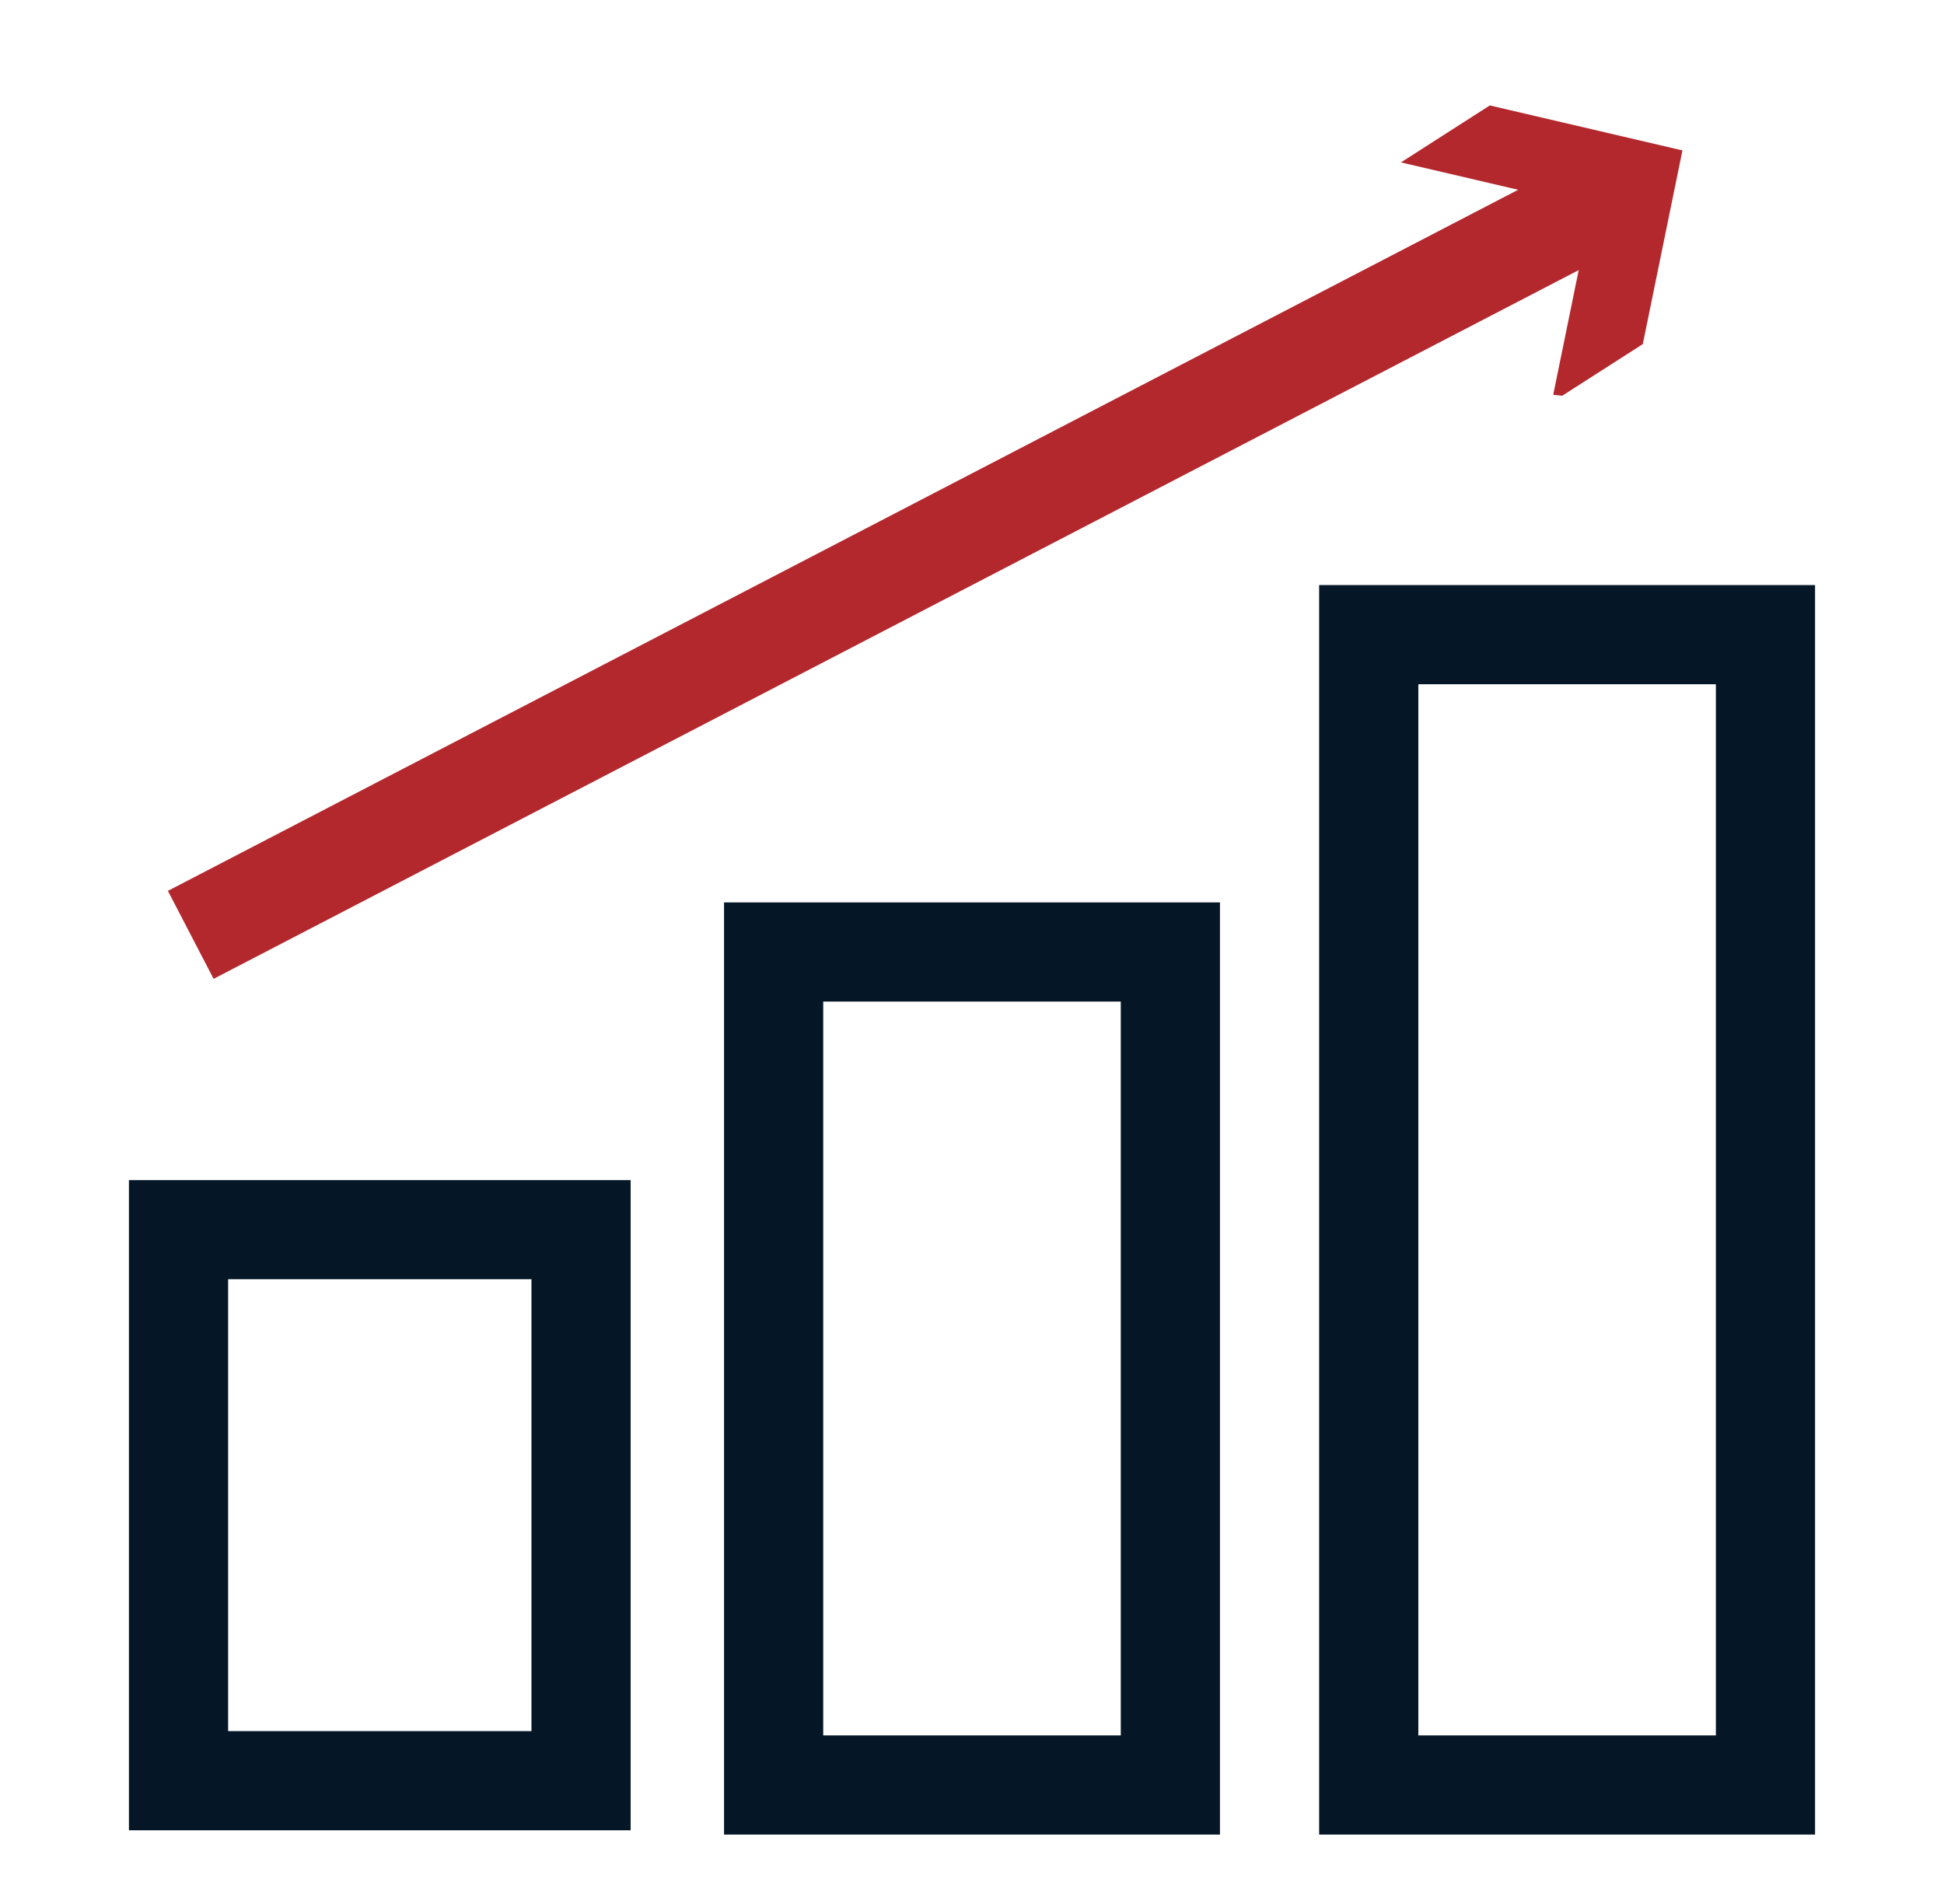
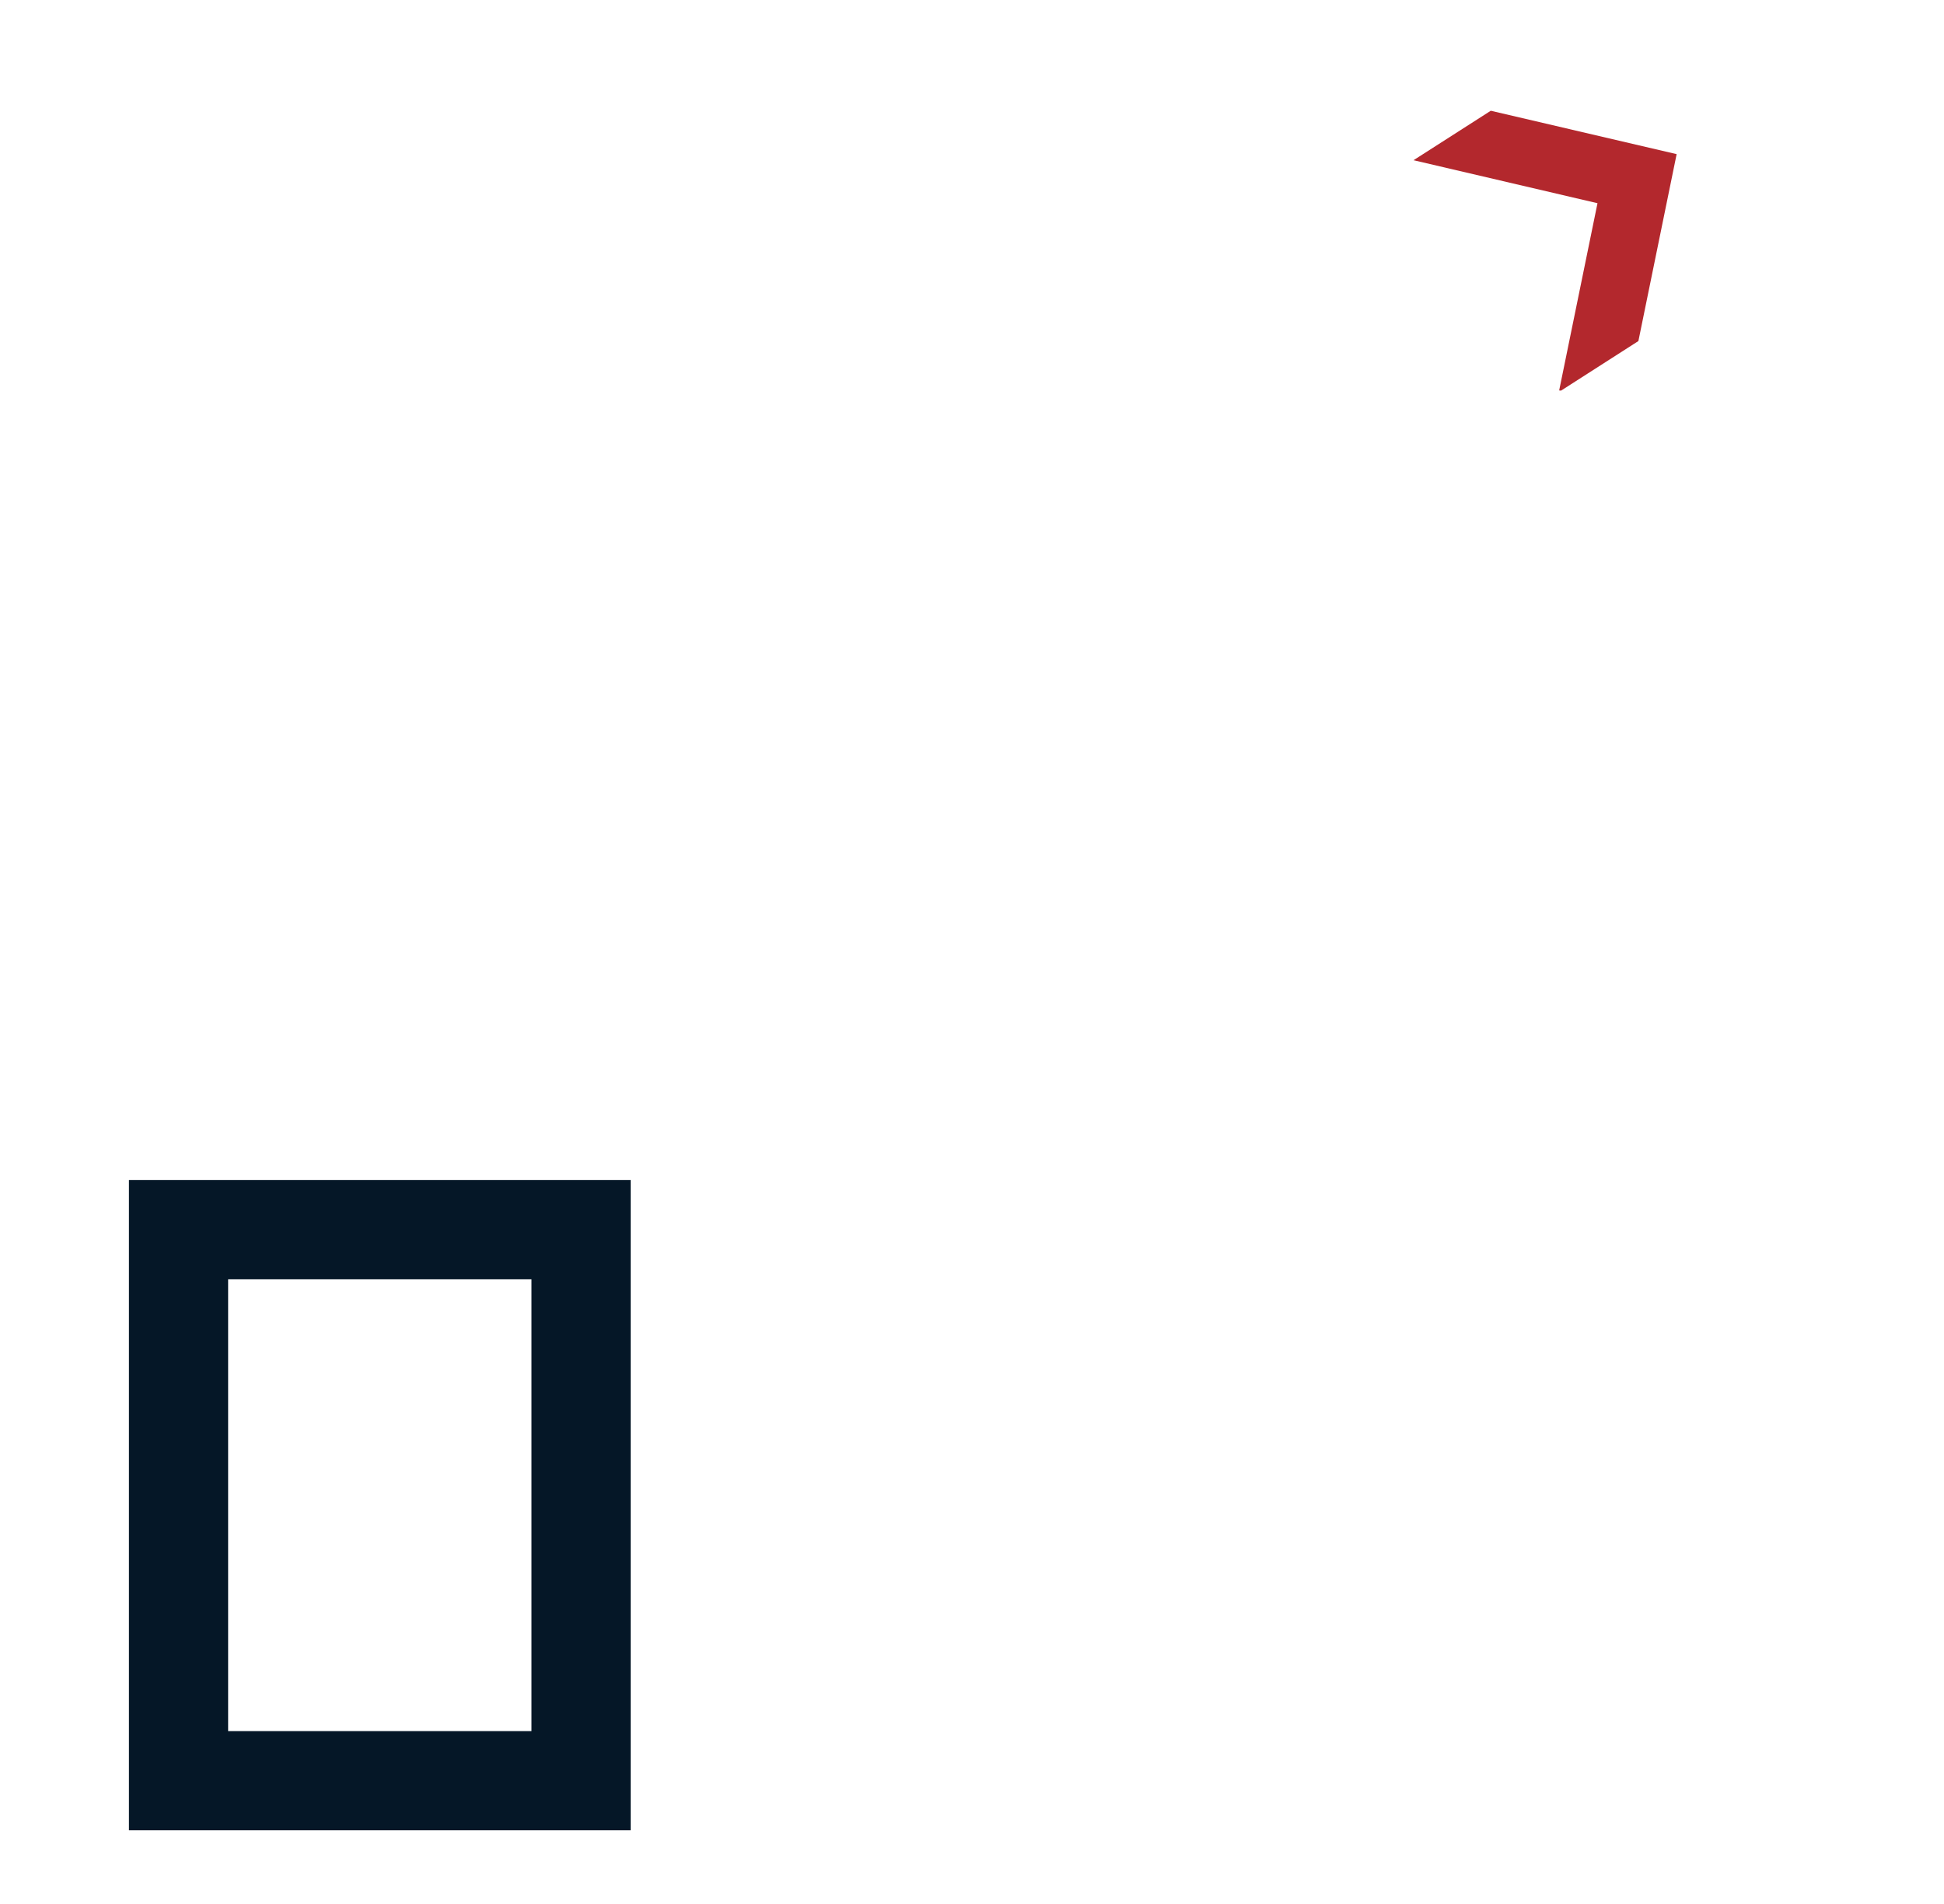
<svg xmlns="http://www.w3.org/2000/svg" width="49" height="48" viewBox="0 0 49 48" fill="none">
  <path fill-rule="evenodd" clip-rule="evenodd" d="M40.266 5.123L35.629 4.039L37.576 2.792L42.261 3.886L41.297 8.598L39.347 9.848L39.3 9.843L40.266 5.123Z" fill="#B3282D" />
-   <path fill-rule="evenodd" clip-rule="evenodd" d="M35.312 4.094L37.552 2.658L42.407 3.792L41.408 8.675L39.377 9.977L39.15 9.953L40.118 5.217L35.312 4.094ZM35.945 3.985L40.412 5.029L39.473 9.618L41.185 8.522L42.114 3.981L37.598 2.926L35.945 3.985Z" fill="#B3282D" />
-   <path fill-rule="evenodd" clip-rule="evenodd" d="M4.232 22.459L39.696 4.042L40.849 6.261L5.384 24.677L4.232 22.459Z" fill="#B3282D" />
  <path fill-rule="evenodd" clip-rule="evenodd" d="M3.25 29.75H15.896V46.142H3.25V29.75ZM5.75 32.25V43.642H13.396V32.25H5.75Z" fill="#051727" />
-   <path fill-rule="evenodd" clip-rule="evenodd" d="M18.25 22.75H30.75V46.25H18.25V22.75ZM20.75 25.25V43.75H28.25V25.25H20.75Z" fill="#051727" />
-   <path fill-rule="evenodd" clip-rule="evenodd" d="M33.25 14.75H45.75V46.25H33.25V14.75ZM35.75 17.25V43.75H43.25V17.25H35.75Z" fill="#051727" />
</svg>